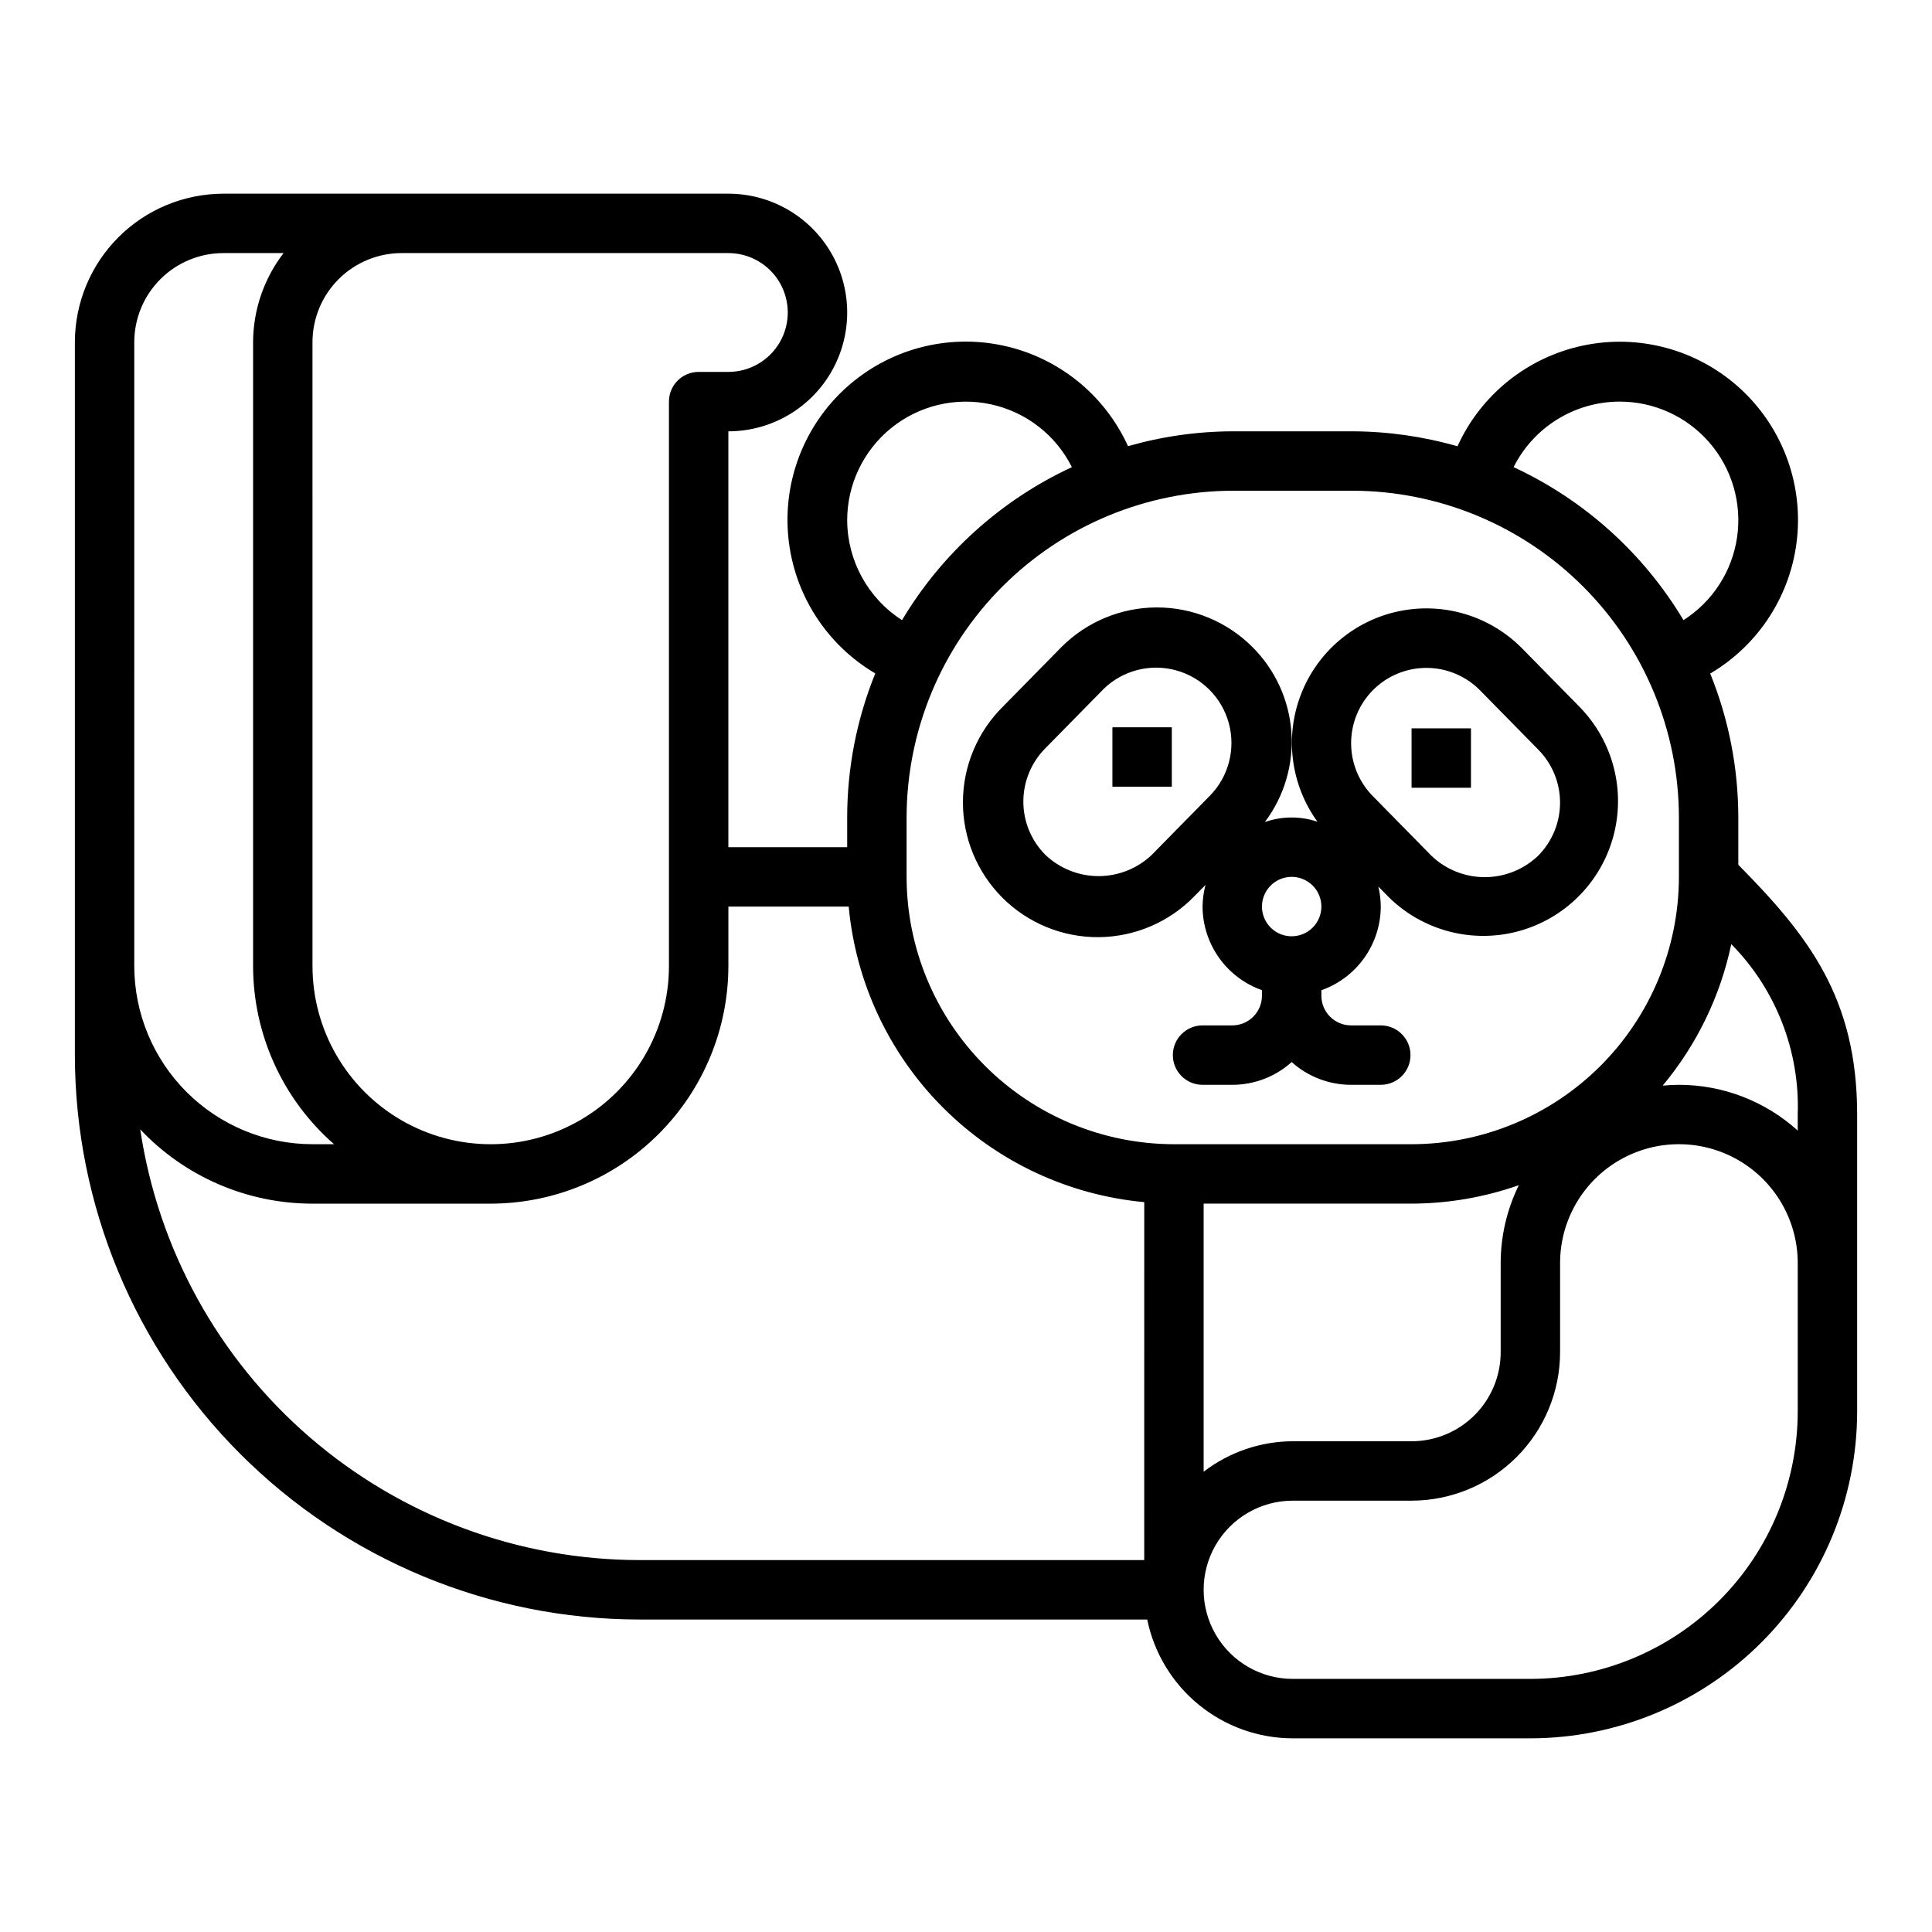
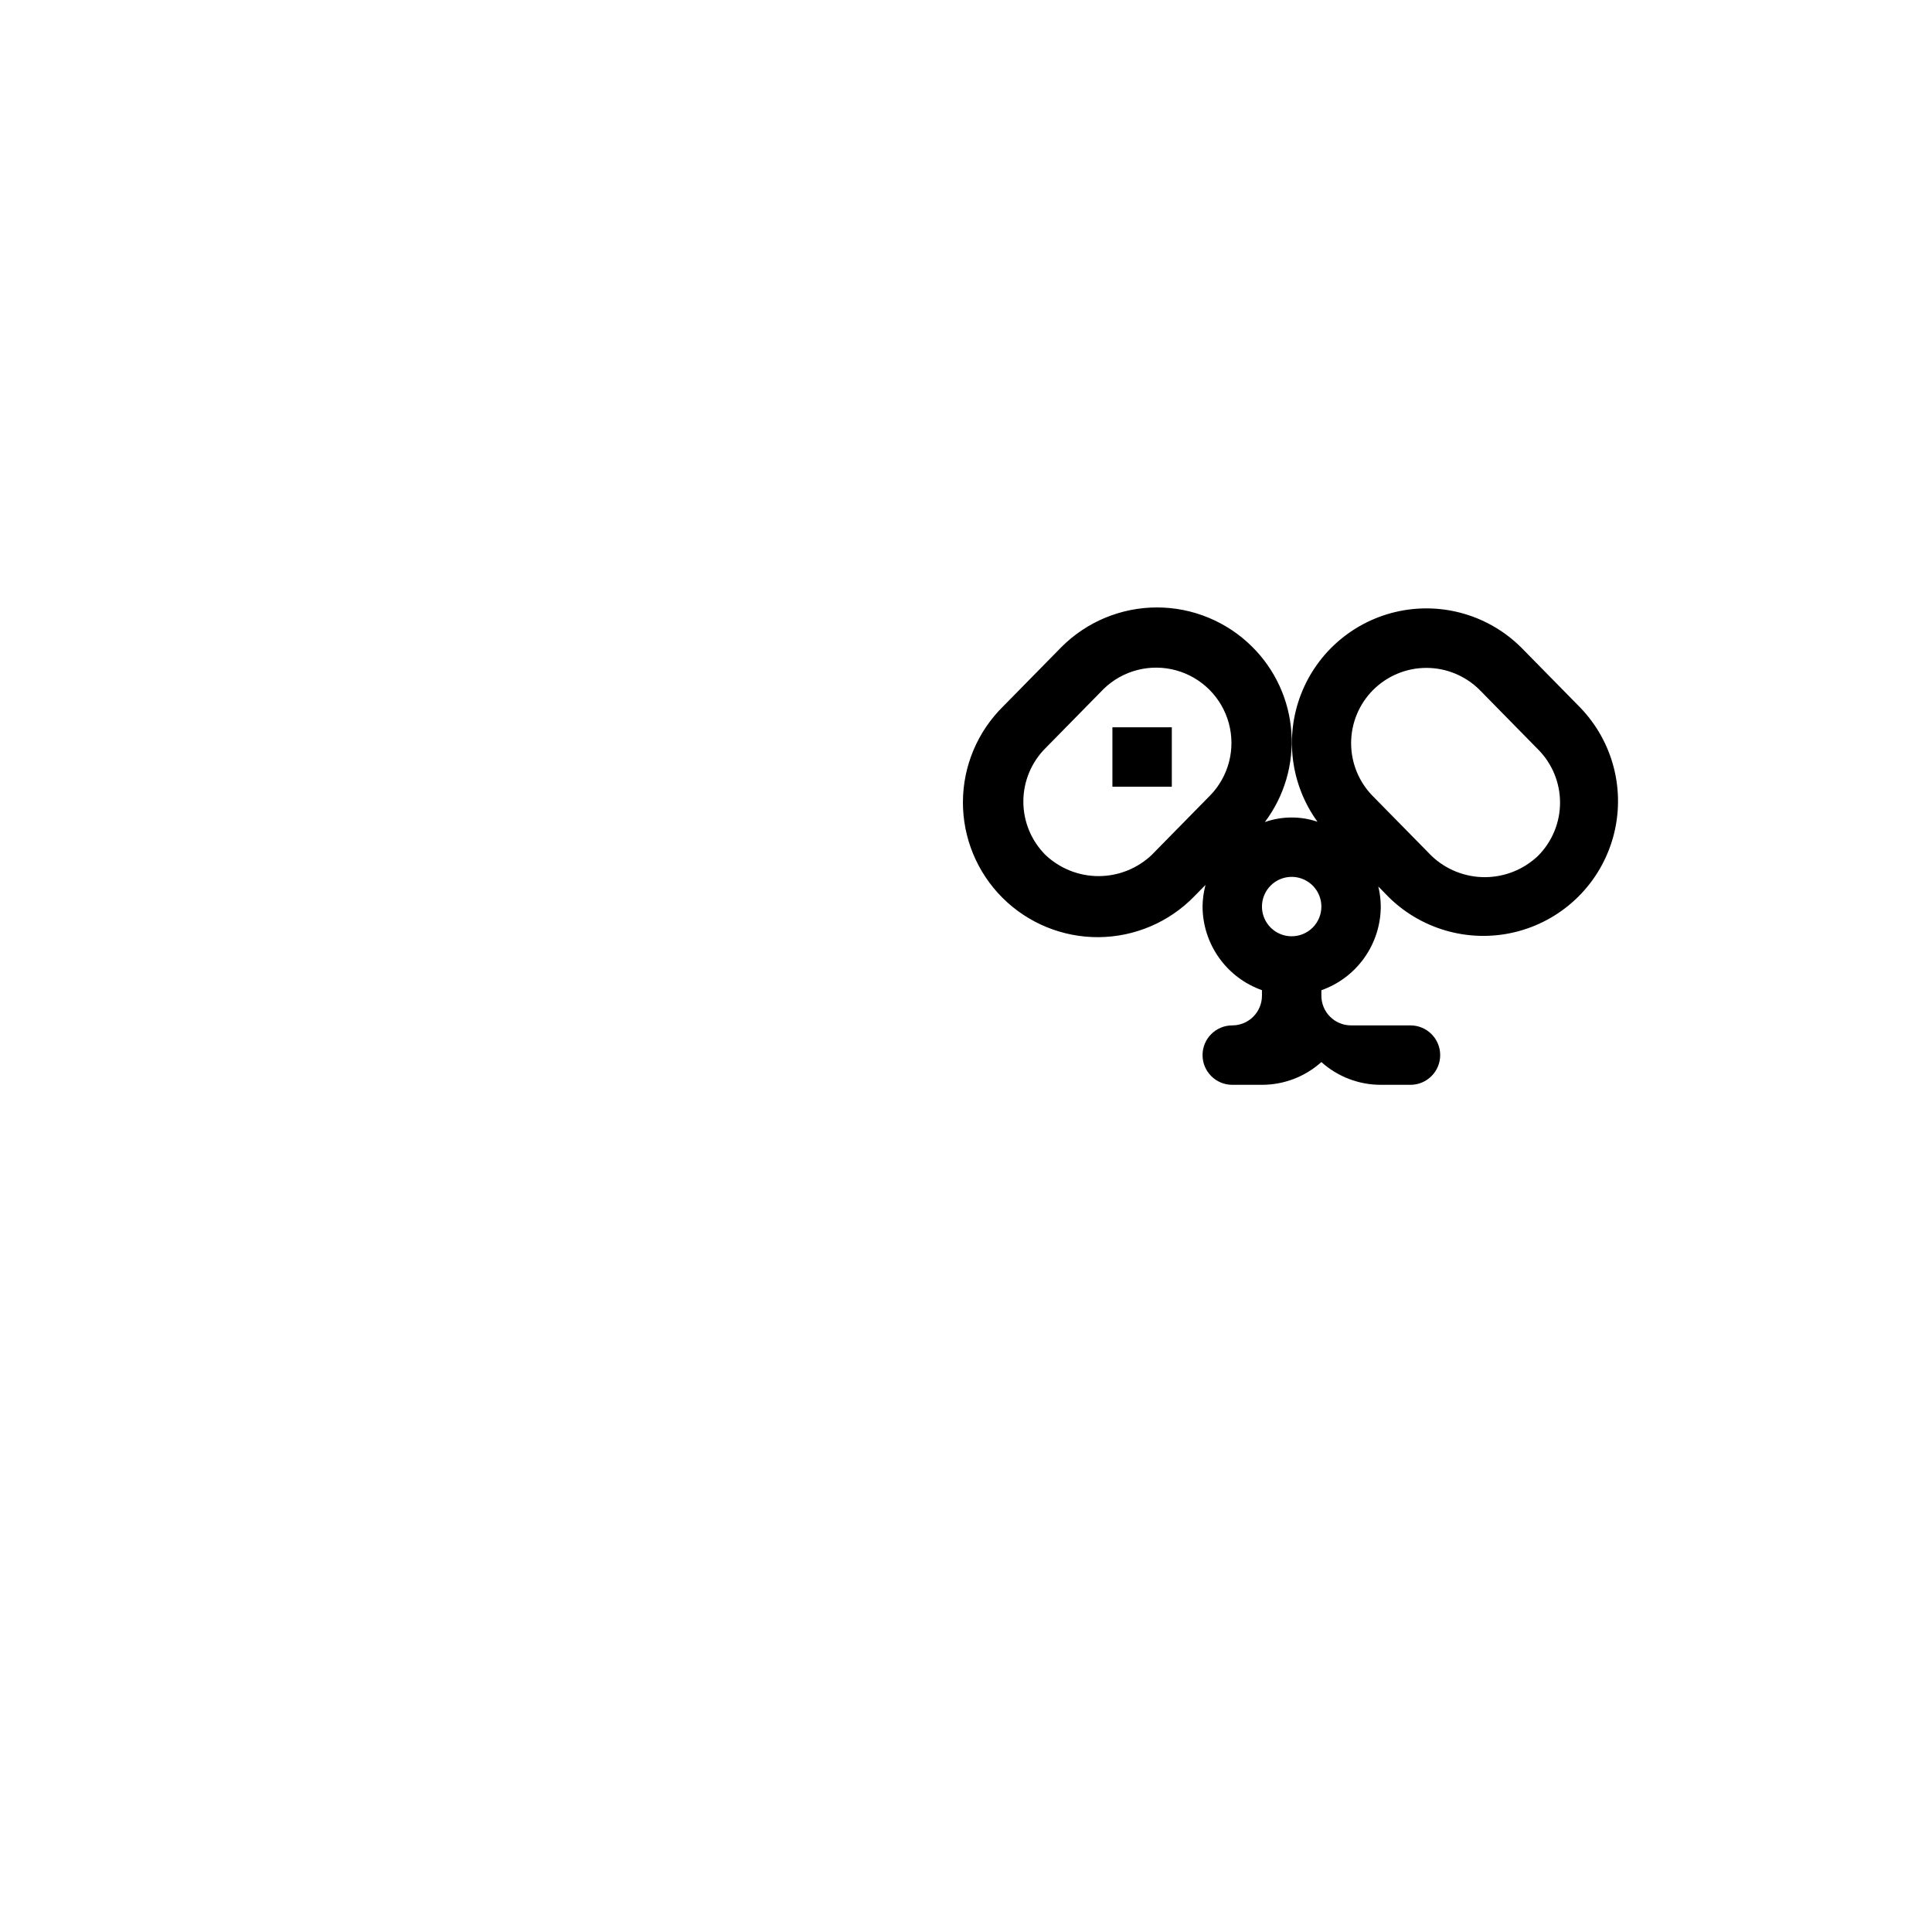
<svg xmlns="http://www.w3.org/2000/svg" fill="#000000" width="800px" height="800px" version="1.1" viewBox="144 144 512 512">
  <g>
-     <path d="m604.67 360.64c-0.008-13.074-2.535-26.027-7.449-38.145 12.973-7.641 21.527-21.004 23.031-35.984 1.504-14.977-4.223-29.773-15.414-39.84-11.195-10.066-26.516-14.191-41.25-11.109-14.734 3.082-27.121 13.004-33.34 26.711-9.078-2.609-18.473-3.945-27.914-3.969h-31.488c-9.441 0.012-18.836 1.34-27.914 3.938-6.223-13.707-18.605-23.629-33.34-26.711-14.734-3.082-30.059 1.043-41.25 11.109-11.195 10.066-16.922 24.863-15.418 39.84 1.504 14.98 10.059 28.344 23.031 35.984-4.918 12.125-7.445 25.09-7.445 38.176v7.871l-31.488 0.004v-110.21c11.25 0 21.645-6 27.27-15.742 5.625-9.742 5.625-21.746 0-31.488-5.625-9.742-16.02-15.746-27.27-15.746h-133.82c-10.438 0.016-20.441 4.164-27.82 11.543-7.379 7.379-11.527 17.383-11.543 27.82v188.93c0.047 39.656 15.816 77.672 43.859 105.71 28.039 28.039 66.055 43.812 105.71 43.855h134.61c1.824 8.883 6.66 16.867 13.688 22.602 7.023 5.738 15.812 8.875 24.883 8.887h62.977c22.957-0.027 44.969-9.16 61.199-25.395 16.234-16.23 25.367-38.242 25.395-61.199v-78.719c0-30.953-12.965-47.422-31.488-66.18zm-31.488-110.21c9.137-0.023 17.828 3.934 23.812 10.836s8.668 16.07 7.352 25.109c-1.316 9.043-6.504 17.062-14.207 21.969-10.598-17.727-26.285-31.855-45.02-40.547 2.613-5.207 6.617-9.59 11.574-12.656 4.953-3.066 10.66-4.695 16.488-4.711zm-204.67 31.488c-0.012-9.516 4.285-18.523 11.688-24.504 7.402-5.977 17.117-8.281 26.414-6.262 9.301 2.016 17.188 8.137 21.449 16.645-18.738 8.691-34.422 22.82-45.02 40.547-9.008-5.781-14.473-15.727-14.531-26.426zm-141.7-47.23c0-6.266 2.488-12.273 6.918-16.699 4.43-4.43 10.438-6.918 16.699-6.918h86.594c5.625 0 10.82 3 13.633 7.871s2.812 10.875 0 15.746-8.008 7.871-13.633 7.871h-7.875c-4.348 0-7.871 3.523-7.871 7.871v149.57c0 16.871-9 32.465-23.613 40.902-14.617 8.438-32.621 8.438-47.234 0-14.613-8.438-23.617-24.031-23.617-40.902zm-47.23 0c0-6.266 2.488-12.273 6.918-16.699 4.426-4.43 10.434-6.918 16.699-6.918h15.949c-5.211 6.773-8.051 15.07-8.078 23.617v165.31c0.012 18.102 7.832 35.316 21.457 47.23h-5.715c-12.52-0.012-24.527-4.992-33.383-13.848-8.855-8.855-13.836-20.863-13.848-33.383zm267.65 322.75h-133.82c-32.059-0.047-63.035-11.59-87.301-32.535-24.27-20.945-40.219-49.902-44.949-81.609 11.859 12.57 28.379 19.691 45.656 19.684h47.234c16.695-0.02 32.703-6.66 44.508-18.469 11.809-11.805 18.449-27.812 18.469-44.508v-15.746h31.891-0.004c1.863 20.145 10.715 39 25.02 53.301 14.301 14.305 33.16 23.156 53.301 25.02zm7.871-110.21c-18.781-0.023-36.789-7.496-50.07-20.777s-20.754-31.289-20.777-50.07v-15.746c0.027-22.957 9.16-44.965 25.395-61.199 16.23-16.234 38.242-25.363 61.199-25.391h31.488c22.957 0.027 44.965 9.156 61.199 25.391s25.363 38.242 25.391 61.199v15.746c-0.023 18.781-7.492 36.789-20.773 50.07s-31.289 20.754-50.074 20.777zm91.402 10.855c-3.156 6.422-4.801 13.477-4.809 20.633v23.617c0 6.262-2.488 12.27-6.918 16.699-4.43 4.426-10.434 6.914-16.699 6.914h-31.488c-8.543 0.031-16.844 2.867-23.613 8.078v-71.051h55.105-0.004c9.684-0.023 19.293-1.676 28.426-4.891zm73.91 59.992c-0.023 18.785-7.492 36.793-20.773 50.074-13.285 13.281-31.289 20.75-50.074 20.773h-62.977c-8.438 0-16.234-4.5-20.453-11.809-4.215-7.305-4.215-16.309 0-23.613 4.219-7.309 12.016-11.809 20.453-11.809h31.488c10.438-0.012 20.441-4.164 27.82-11.543 7.379-7.379 11.527-17.383 11.539-27.816v-23.617c0-11.25 6.004-21.645 15.746-27.27 9.742-5.625 21.746-5.625 31.488 0s15.742 16.02 15.742 27.27zm0-78.719v4.25c-8.633-7.801-19.852-12.121-31.488-12.121-1.457 0-2.883 0.086-4.305 0.219 9.035-10.828 15.277-23.703 18.184-37.504 11.824 11.996 18.191 28.324 17.609 45.156z" />
-     <path d="m509.92 415.74h-7.871c-4.348 0-7.871-3.523-7.871-7.871v-1.449c4.59-1.621 8.562-4.621 11.383-8.59 2.816-3.969 4.34-8.711 4.359-13.578-0.012-1.793-0.23-3.578-0.652-5.32l2.961 3.016c9.059 8.781 22.078 12.133 34.25 8.816 12.172-3.32 21.691-12.816 25.035-24.984 3.348-12.164 0.023-25.191-8.738-34.27l-15.516-15.793c-8.52-8.551-20.785-12.211-32.598-9.723-11.809 2.488-21.559 10.785-25.902 22.043-4.344 11.262-2.695 23.957 4.387 33.734-4.527-1.531-9.441-1.5-13.949 0.086 5.148-6.84 7.644-15.312 7.031-23.852-0.617-8.535-4.301-16.562-10.379-22.594-6.711-6.691-15.805-10.441-25.281-10.434-9.48 0.012-18.566 3.785-25.262 10.488l-15.414 15.688c-6.809 6.68-10.664 15.801-10.707 25.34-0.039 9.535 3.734 18.691 10.484 25.43 6.75 6.734 15.914 10.492 25.453 10.434 9.535-0.062 18.652-3.938 25.316-10.758l3.039-3.094h-0.004c-0.496 1.871-0.762 3.797-0.785 5.731 0.02 4.867 1.543 9.609 4.363 13.578 2.816 3.969 6.793 6.969 11.379 8.59v1.465c0 2.086-0.828 4.09-2.305 5.566-1.477 1.477-3.477 2.305-5.566 2.305h-7.871c-4.348 0-7.871 3.523-7.871 7.871 0 4.348 3.523 7.875 7.871 7.875h7.871c5.812 0.004 11.422-2.144 15.746-6.031 4.324 3.883 9.93 6.031 15.742 6.031h7.871c4.348 0 7.875-3.527 7.875-7.875 0-4.348-3.527-7.871-7.875-7.871zm-2.023-88.898c3.738-3.734 8.801-5.832 14.082-5.844 5.281-0.008 10.352 2.078 14.102 5.797l15.508 15.793v-0.004c3.738 3.746 5.84 8.824 5.84 14.117s-2.102 10.367-5.84 14.113c-3.797 3.613-8.836 5.633-14.078 5.644-5.242 0.008-10.285-1.996-14.094-5.598l-15.469-15.742-0.047-0.047h-0.004c-3.738-3.746-5.836-8.824-5.836-14.117s2.098-10.367 5.836-14.113zm-43.18 27.945-0.055 0.055-15.414 15.688 0.004 0.004c-3.805 3.621-8.859 5.644-14.113 5.644-5.258 0-10.309-2.023-14.117-5.644-3.738-3.758-5.836-8.848-5.824-14.152 0.012-5.301 2.125-10.383 5.879-14.125l15.414-15.695v-0.004c5.07-4.91 12.355-6.781 19.16-4.918 6.809 1.863 12.125 7.18 13.988 13.988s-0.008 14.094-4.918 19.16zm21.59 37.336c-3.184 0-6.055-1.918-7.273-4.859s-0.547-6.324 1.707-8.578c2.25-2.25 5.637-2.926 8.578-1.707 2.941 1.219 4.859 4.09 4.859 7.273 0 2.09-0.828 4.09-2.305 5.566-1.477 1.477-3.481 2.305-5.566 2.305z" />
+     <path d="m509.92 415.74h-7.871c-4.348 0-7.871-3.523-7.871-7.871v-1.449c4.59-1.621 8.562-4.621 11.383-8.59 2.816-3.969 4.34-8.711 4.359-13.578-0.012-1.793-0.23-3.578-0.652-5.32l2.961 3.016c9.059 8.781 22.078 12.133 34.25 8.816 12.172-3.32 21.691-12.816 25.035-24.984 3.348-12.164 0.023-25.191-8.738-34.27l-15.516-15.793c-8.52-8.551-20.785-12.211-32.598-9.723-11.809 2.488-21.559 10.785-25.902 22.043-4.344 11.262-2.695 23.957 4.387 33.734-4.527-1.531-9.441-1.5-13.949 0.086 5.148-6.84 7.644-15.312 7.031-23.852-0.617-8.535-4.301-16.562-10.379-22.594-6.711-6.691-15.805-10.441-25.281-10.434-9.48 0.012-18.566 3.785-25.262 10.488l-15.414 15.688c-6.809 6.68-10.664 15.801-10.707 25.34-0.039 9.535 3.734 18.691 10.484 25.43 6.75 6.734 15.914 10.492 25.453 10.434 9.535-0.062 18.652-3.938 25.316-10.758l3.039-3.094h-0.004c-0.496 1.871-0.762 3.797-0.785 5.731 0.02 4.867 1.543 9.609 4.363 13.578 2.816 3.969 6.793 6.969 11.379 8.59v1.465c0 2.086-0.828 4.09-2.305 5.566-1.477 1.477-3.477 2.305-5.566 2.305c-4.348 0-7.871 3.523-7.871 7.871 0 4.348 3.523 7.875 7.871 7.875h7.871c5.812 0.004 11.422-2.144 15.746-6.031 4.324 3.883 9.93 6.031 15.742 6.031h7.871c4.348 0 7.875-3.527 7.875-7.875 0-4.348-3.527-7.871-7.875-7.871zm-2.023-88.898c3.738-3.734 8.801-5.832 14.082-5.844 5.281-0.008 10.352 2.078 14.102 5.797l15.508 15.793v-0.004c3.738 3.746 5.84 8.824 5.84 14.117s-2.102 10.367-5.84 14.113c-3.797 3.613-8.836 5.633-14.078 5.644-5.242 0.008-10.285-1.996-14.094-5.598l-15.469-15.742-0.047-0.047h-0.004c-3.738-3.746-5.836-8.824-5.836-14.117s2.098-10.367 5.836-14.113zm-43.18 27.945-0.055 0.055-15.414 15.688 0.004 0.004c-3.805 3.621-8.859 5.644-14.113 5.644-5.258 0-10.309-2.023-14.117-5.644-3.738-3.758-5.836-8.848-5.824-14.152 0.012-5.301 2.125-10.383 5.879-14.125l15.414-15.695v-0.004c5.07-4.91 12.355-6.781 19.16-4.918 6.809 1.863 12.125 7.18 13.988 13.988s-0.008 14.094-4.918 19.16zm21.59 37.336c-3.184 0-6.055-1.918-7.273-4.859s-0.547-6.324 1.707-8.578c2.25-2.25 5.637-2.926 8.578-1.707 2.941 1.219 4.859 4.09 4.859 7.273 0 2.09-0.828 4.09-2.305 5.566-1.477 1.477-3.481 2.305-5.566 2.305z" />
    <path d="m438.8 336.74h15.742v15.742h-15.742z" />
-     <path d="m518.08 337.02h15.742v15.742h-15.742z" />
  </g>
</svg>